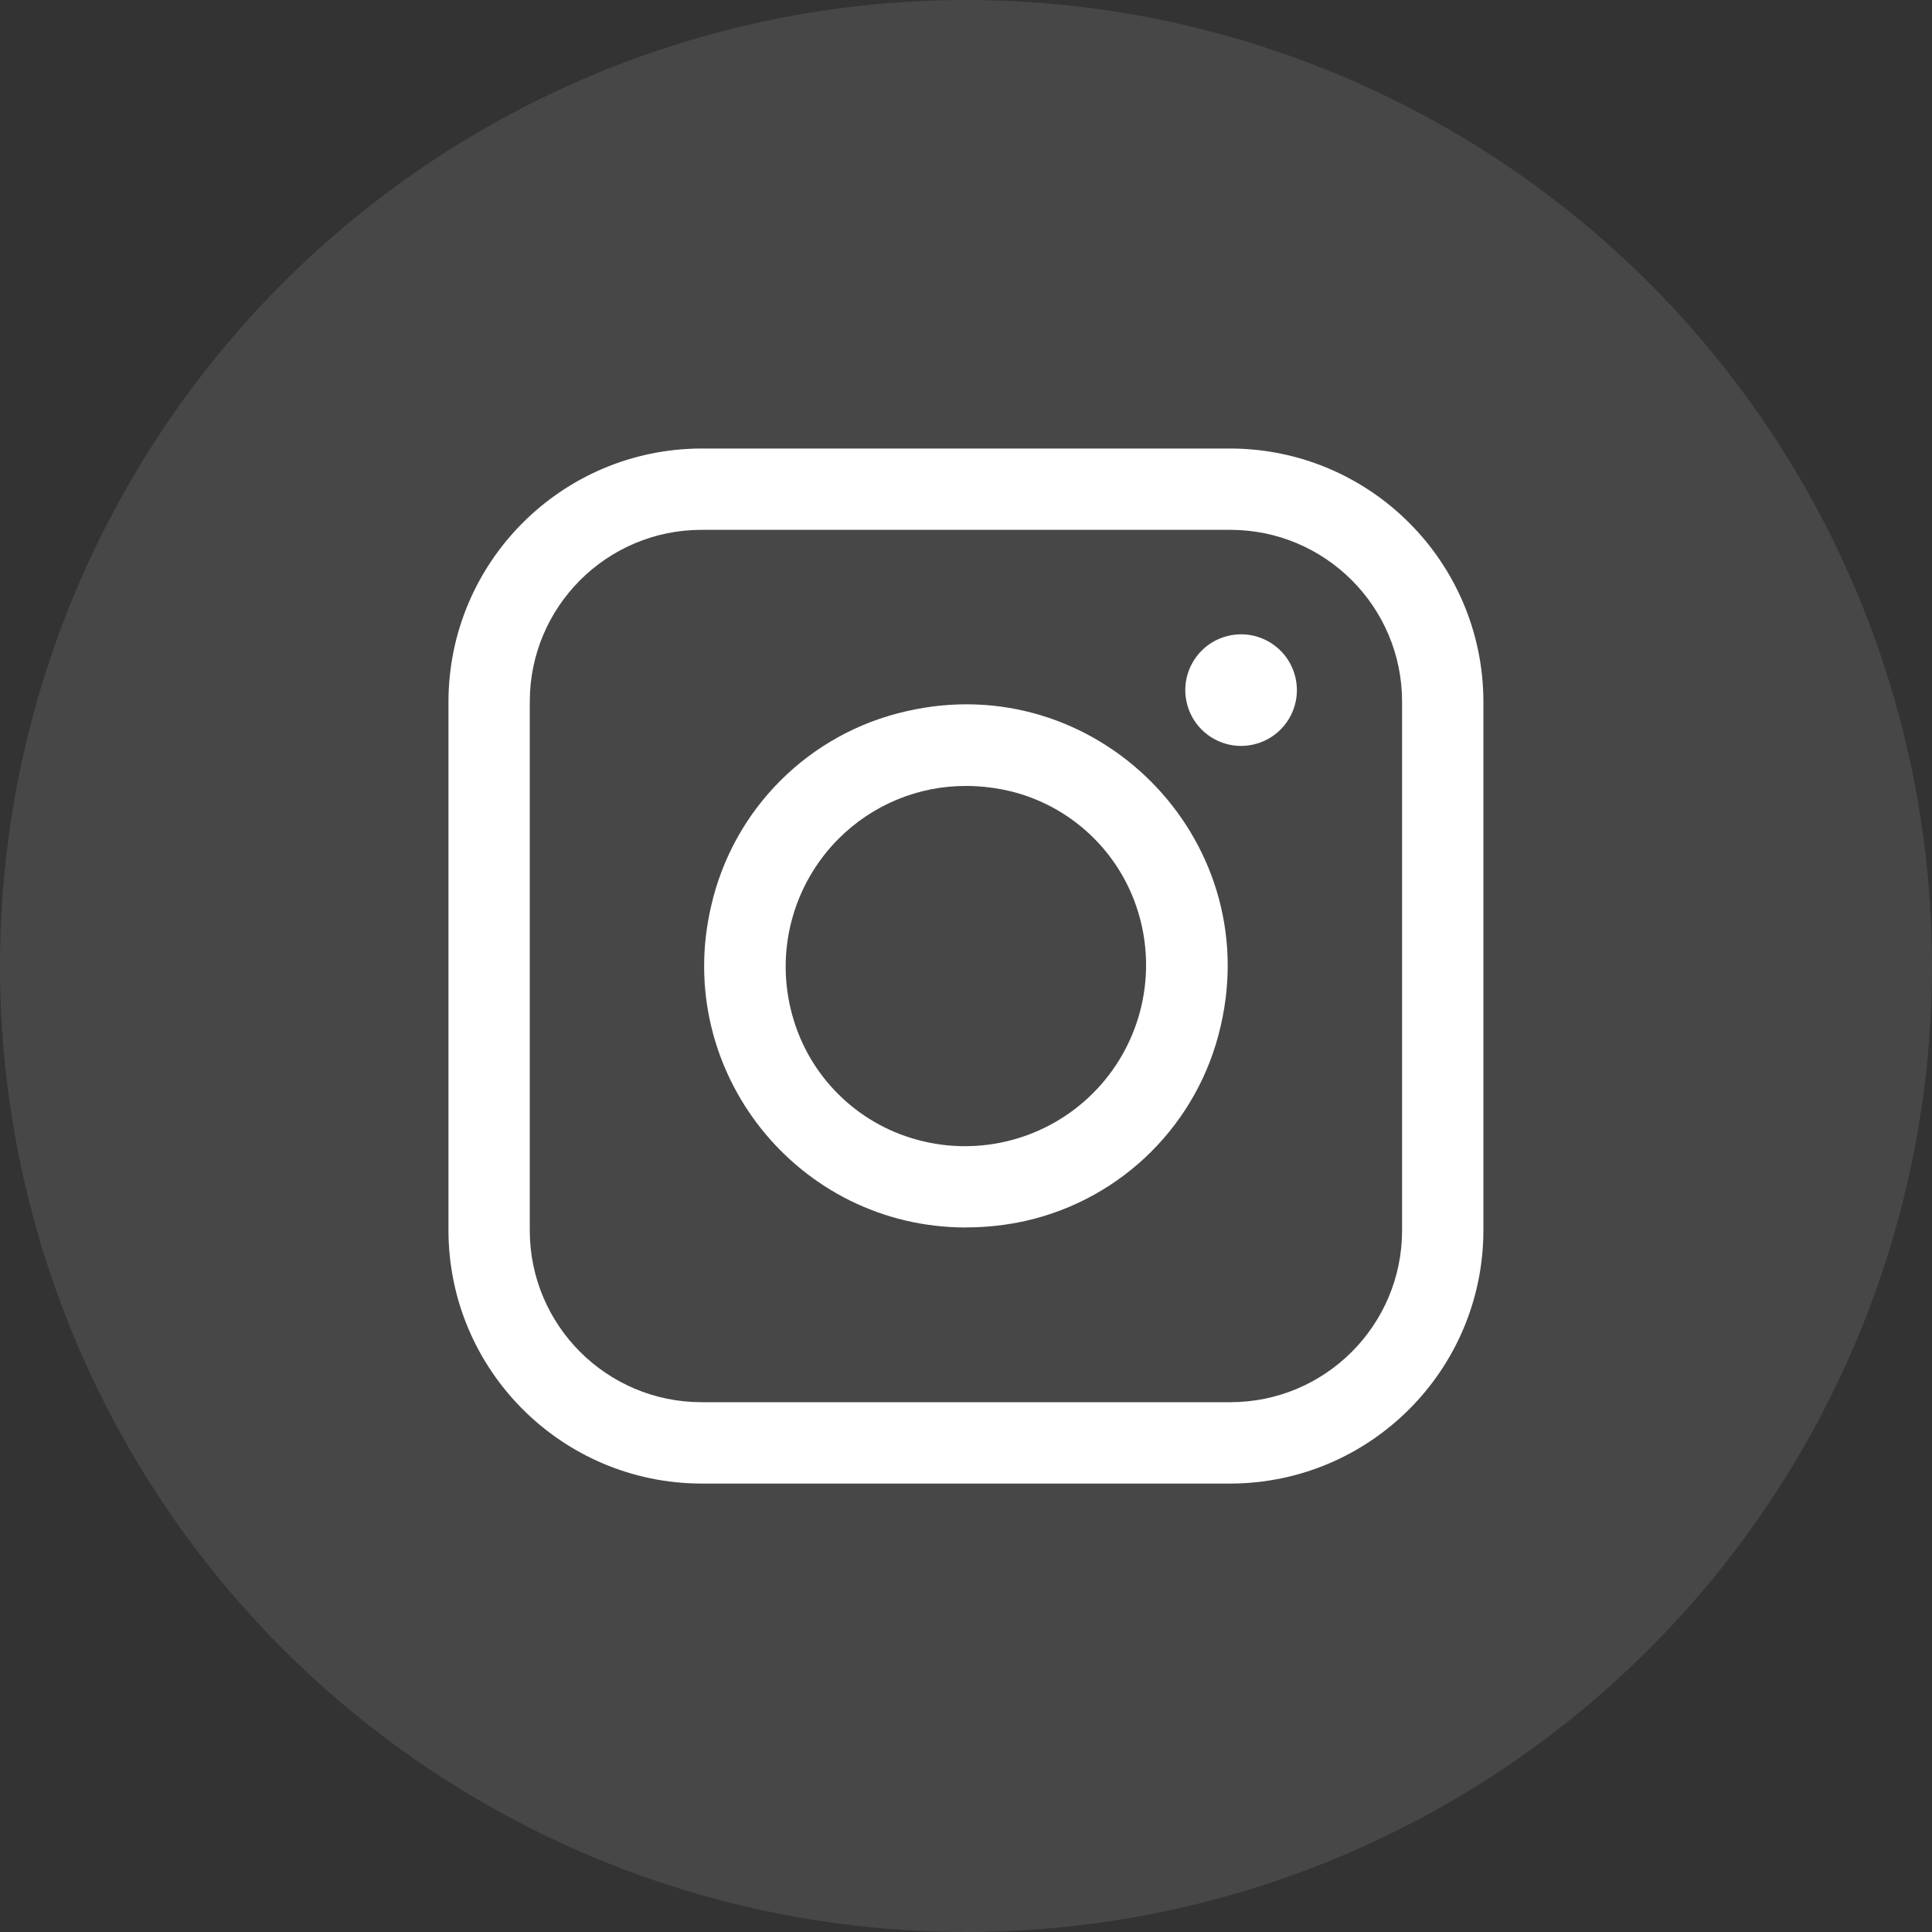
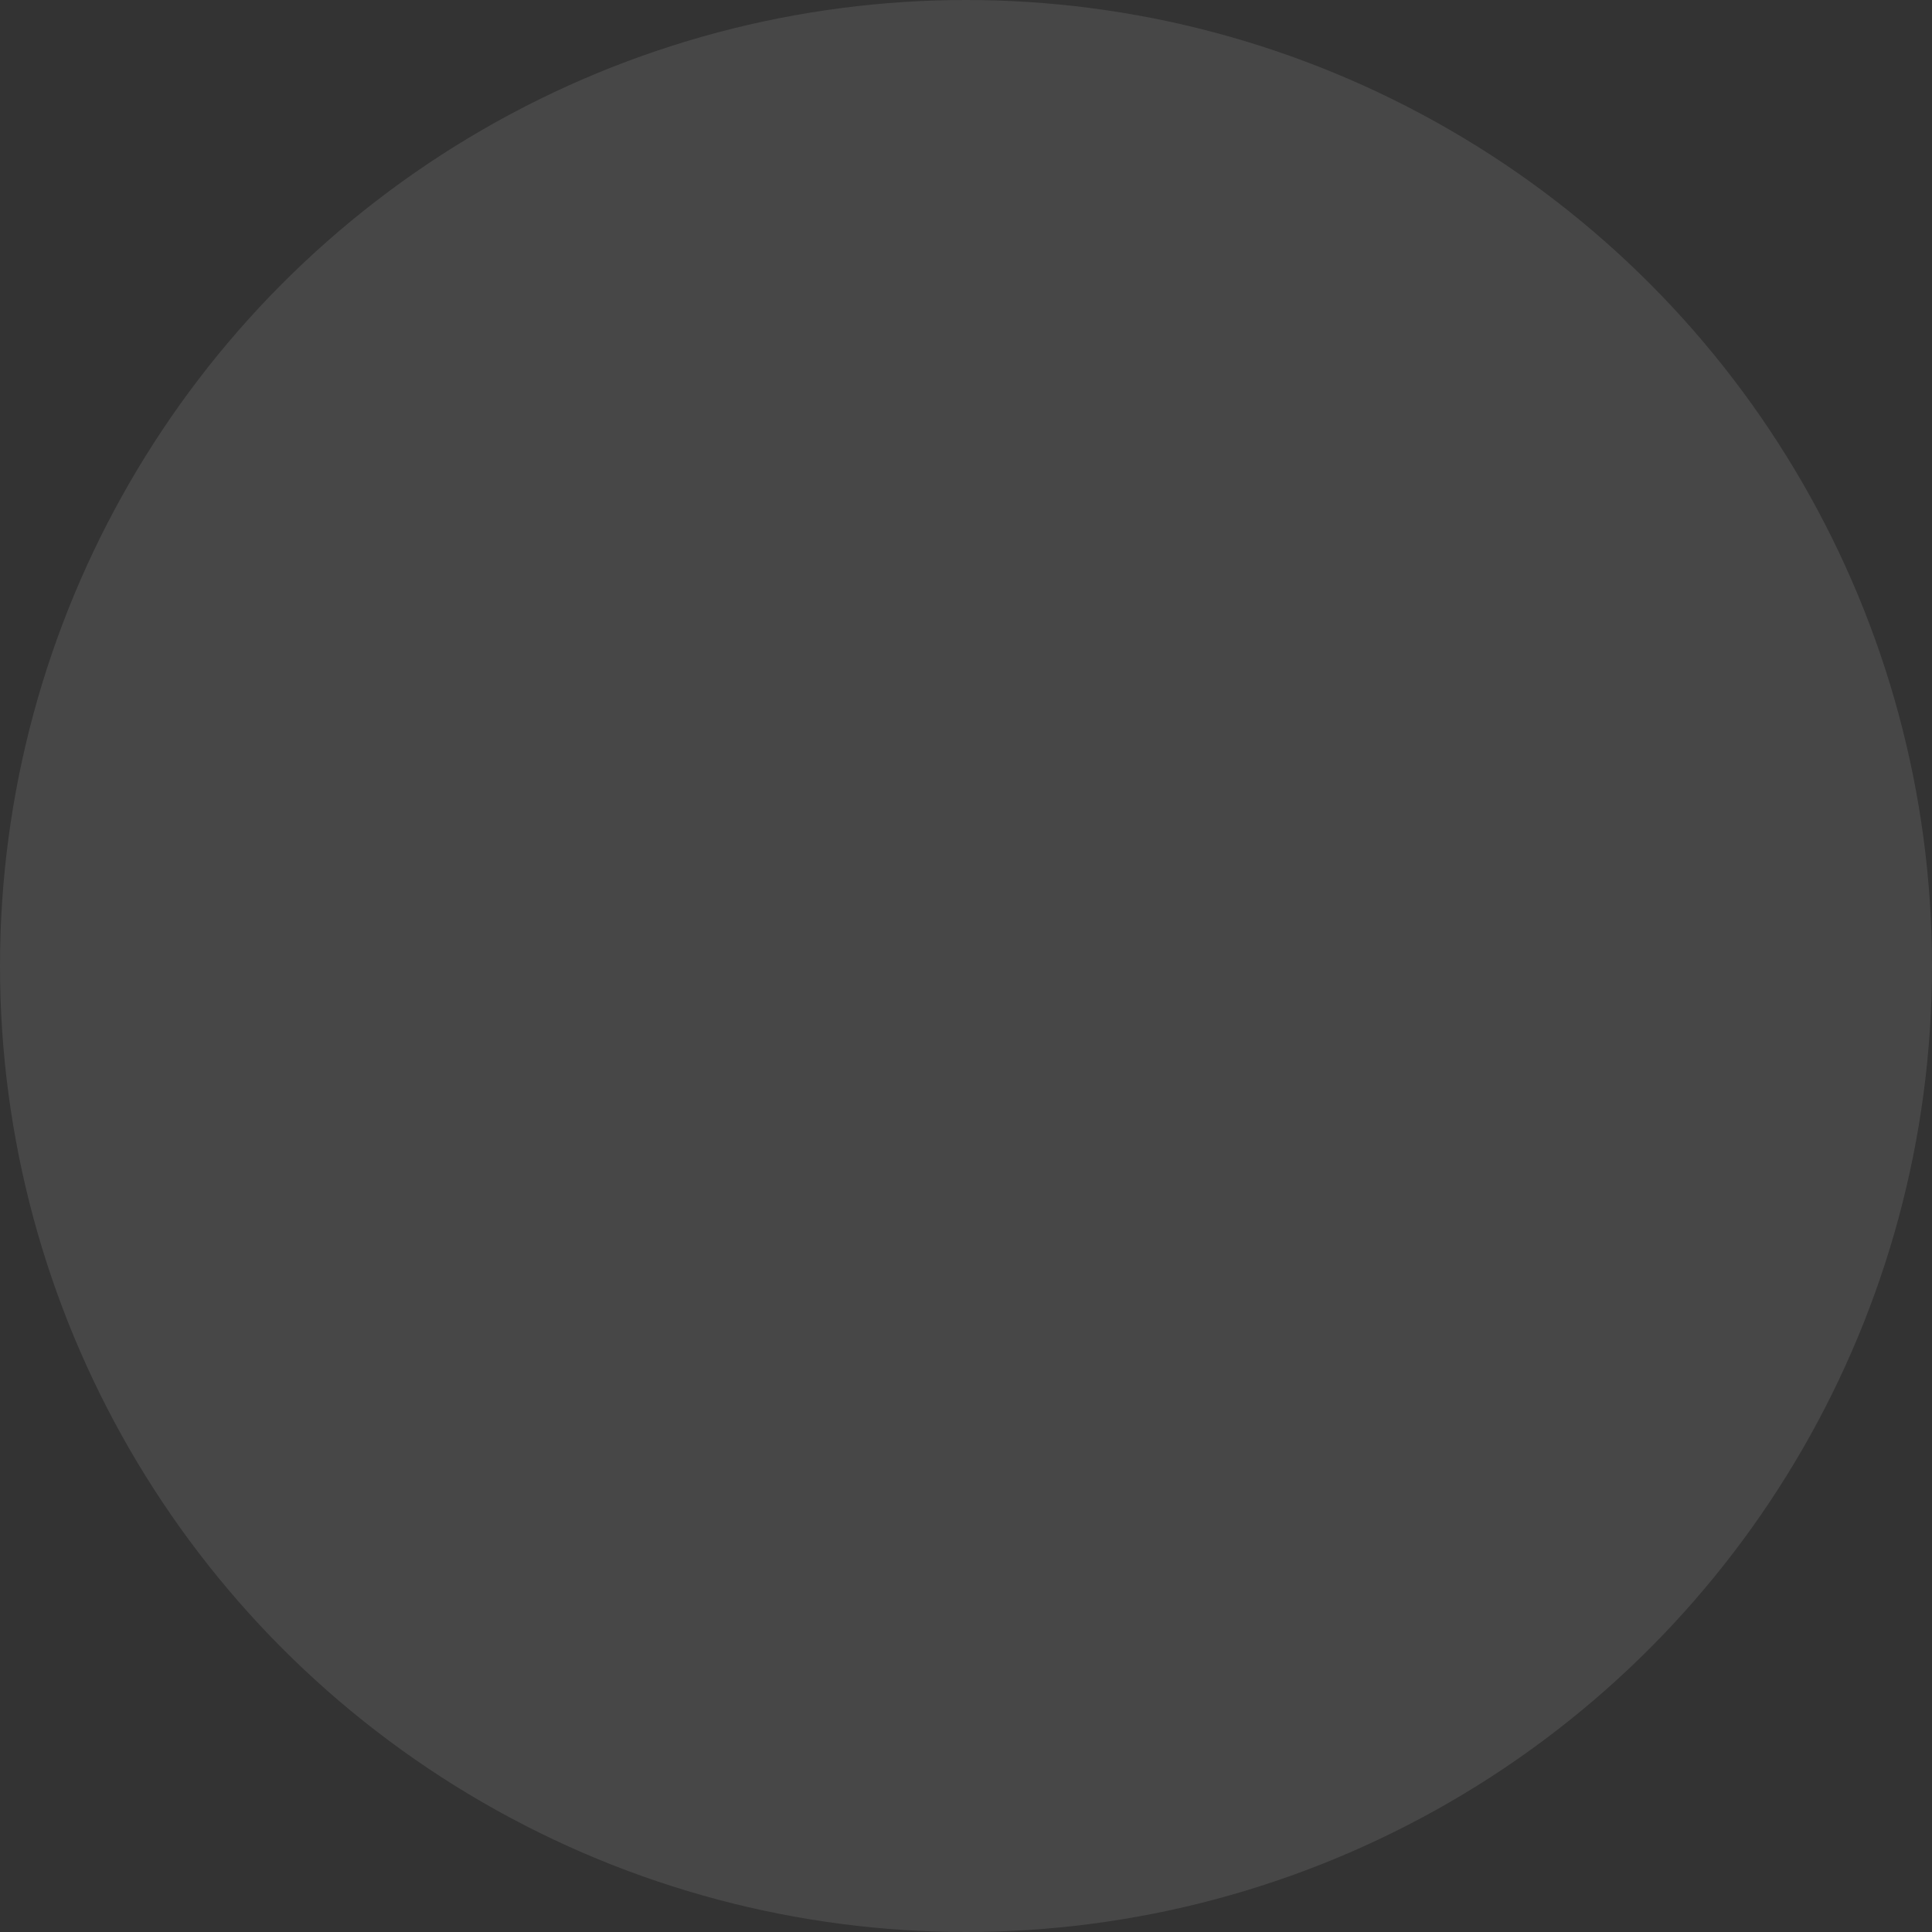
<svg xmlns="http://www.w3.org/2000/svg" fill="none" version="1.1" width="66" height="66" viewBox="0 0 66 66">
  <rect x="0" y="0" width="66" height="66" fill="#333333" stroke="none" />
  <g>
    <g>
      <g style="opacity:0.1;">
        <ellipse cx="33" cy="33" rx="33" ry="33" fill="#FFFFFF" fill-opacity="1" />
      </g>
      <g>
        <g>
-           <path d="M42.034,15.322L23.962,15.322C19.193,15.334,15.331,19.198,15.32,23.966L15.32,42.038C15.331,46.807,19.194,50.67,23.962,50.681L42.034,50.681C46.802,50.67,50.665,46.806,50.675,42.038L50.675,23.966C50.665,19.198,46.803,15.334,42.034,15.322ZM23.962,18.1L42.034,18.1C45.271,18.104,47.895,20.728,47.897,23.966L47.897,42.038C47.894,45.275,45.271,47.898,42.034,47.901L23.962,47.901C20.725,47.898,18.102,45.275,18.098,42.038L18.098,23.966C18.101,20.728,20.726,18.103,23.962,18.1L23.962,18.1Z" fill="#FFFFFF" fill-opacity="1" />
-         </g>
+           </g>
        <g>
-           <path d="M33.015,41.93C33.695,41.93,34.372,41.855,35.035,41.708C38.357,40.956,40.951,38.362,41.703,35.04C43.196,28.588,37.411,22.804,30.959,24.298C27.637,25.048,25.042,27.642,24.291,30.964C22.985,36.578,27.252,41.942,33.015,41.933L33.015,41.93ZM28.647,28.654C29.8,27.495,31.37,26.845,33.005,26.849C33.571,26.85,34.135,26.925,34.682,27.072C36.748,27.639,38.361,29.253,38.928,31.319C39.522,33.467,38.915,35.769,37.339,37.344C35.763,38.92,33.461,39.526,31.314,38.931C29.248,38.364,27.634,36.75,27.067,34.684C26.468,32.536,27.073,30.23,28.649,28.651L28.647,28.654Z" fill="#FFFFFF" fill-opacity="1" />
-         </g>
+           </g>
        <g transform="matrix(0.973,-0.23,0.23,0.973,-4.022,9.807)">
-           <ellipse cx="42.015" cy="24.082" rx="1.906" ry="1.906" fill="#FFFFFF" fill-opacity="1" />
-         </g>
+           </g>
      </g>
    </g>
  </g>
</svg>